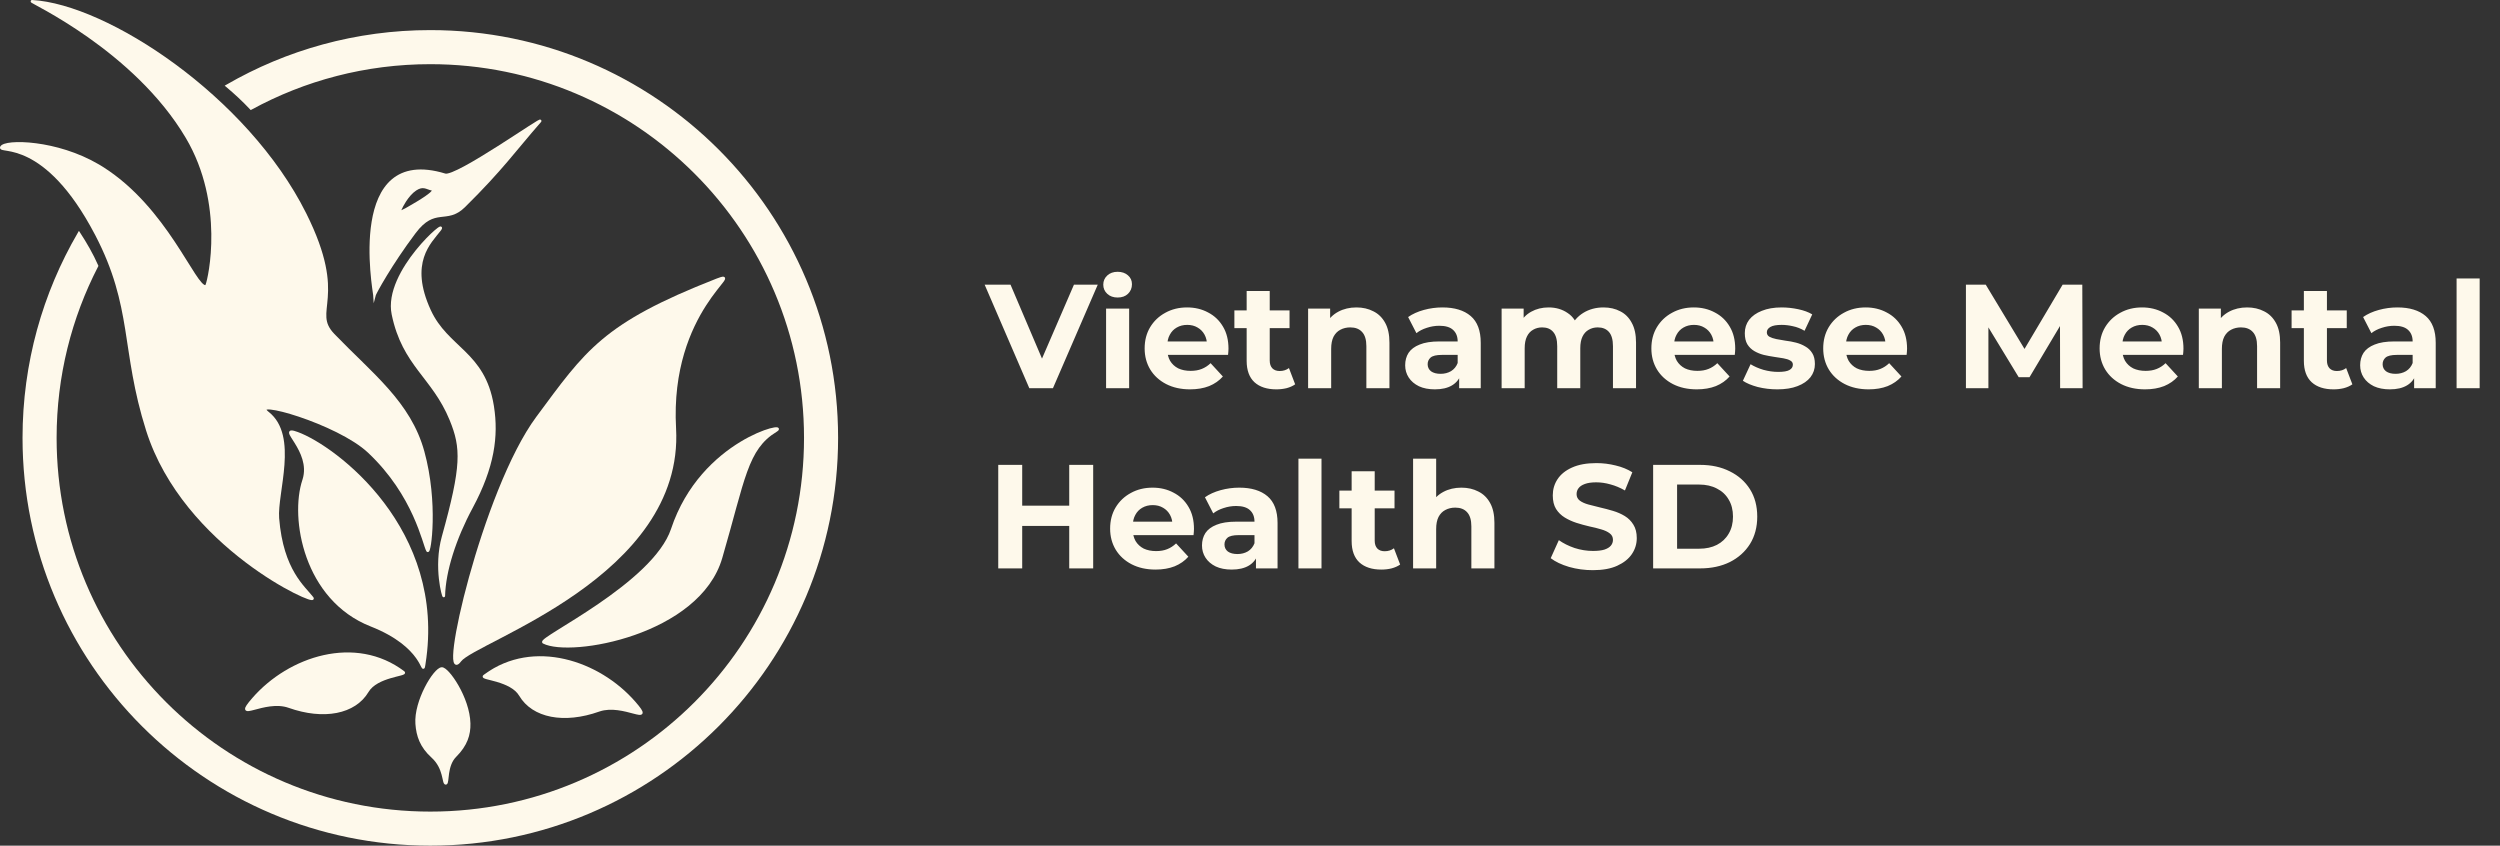
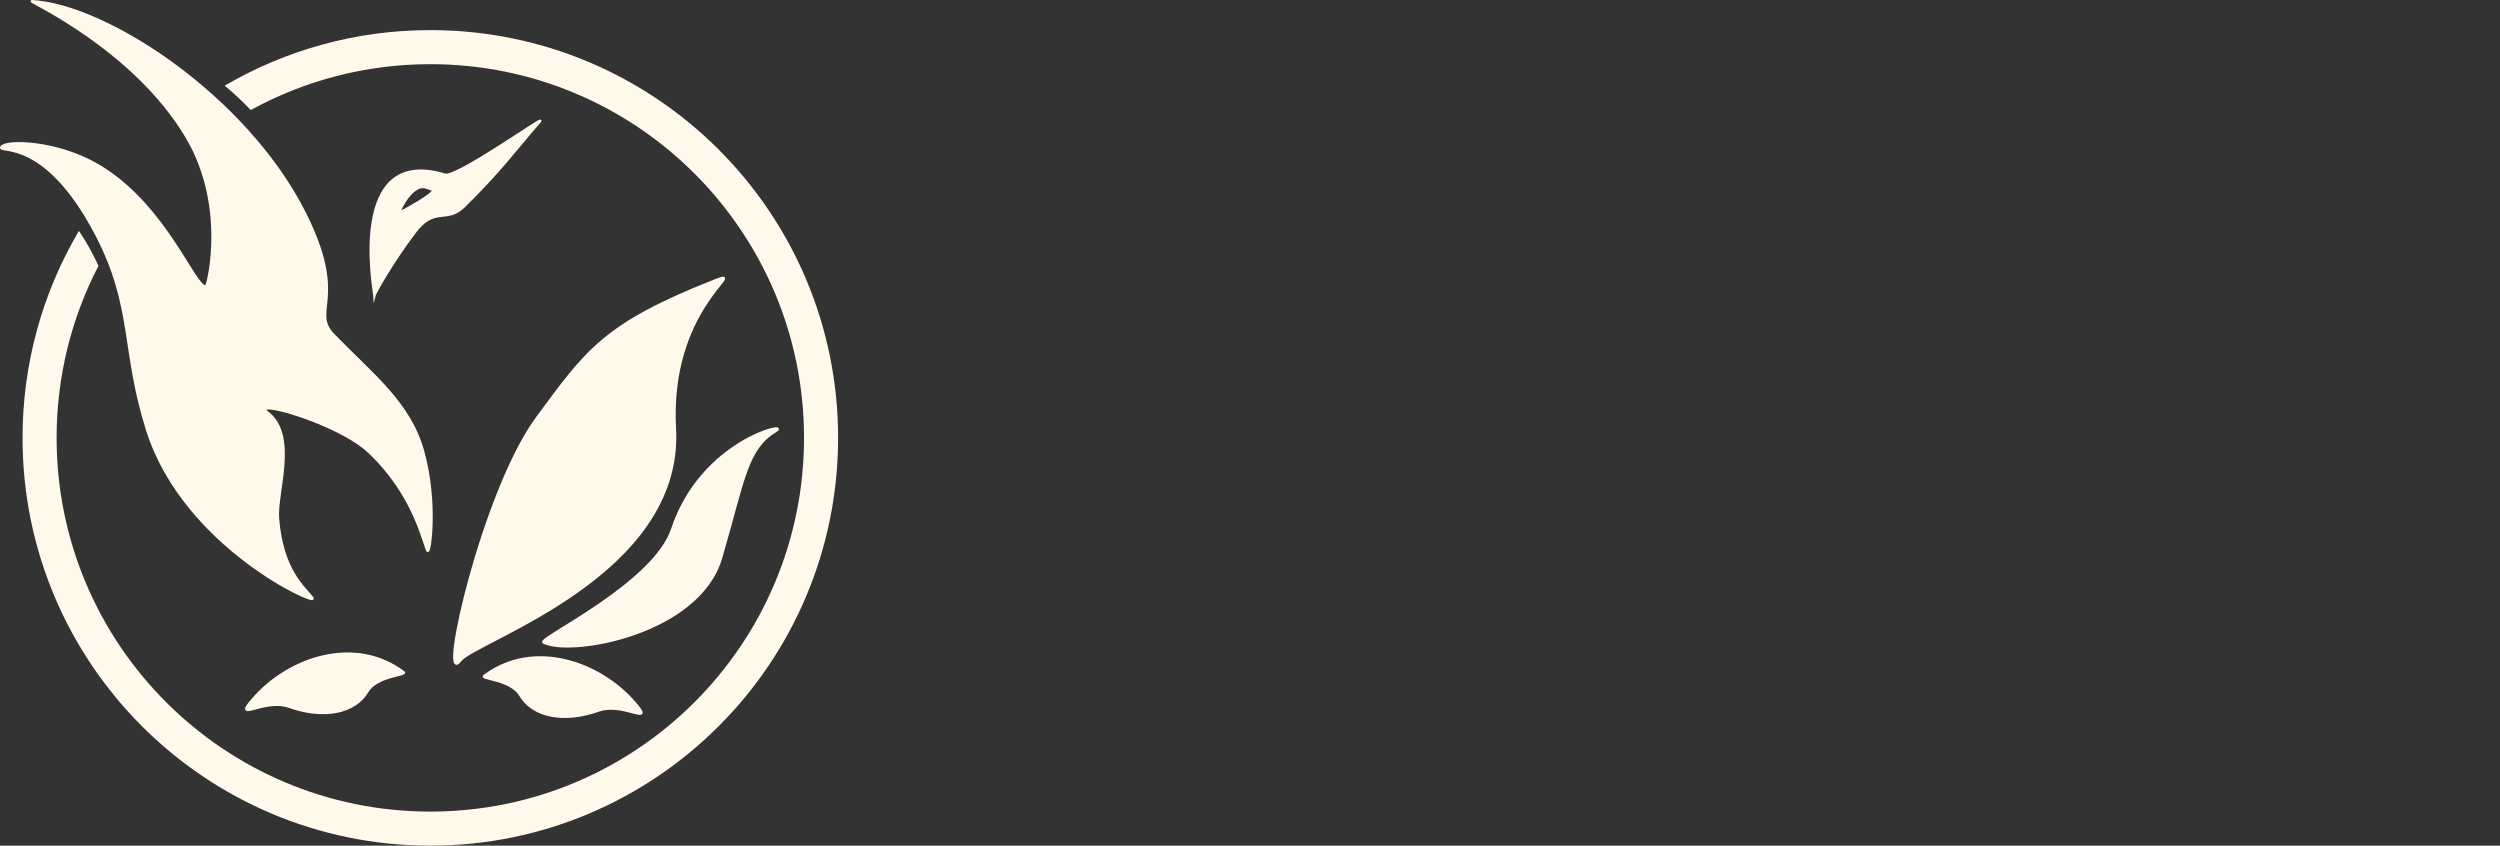
<svg xmlns="http://www.w3.org/2000/svg" width="541" height="183" viewBox="0 0 541 183" fill="none">
  <rect x="0" y="0" width="541" height="183" fill="#333333" stroke="none" />
-   <path d="M222.74 84L213.076 61.6H218.676L227.124 81.44H223.828L232.404 61.6H237.556L227.86 84H222.74ZM239.356 84V66.784H244.348V84H239.356ZM241.852 64.384C240.934 64.384 240.188 64.117 239.612 63.584C239.036 63.051 238.748 62.389 238.748 61.6C238.748 60.811 239.036 60.149 239.612 59.616C240.188 59.083 240.934 58.816 241.852 58.816C242.769 58.816 243.516 59.072 244.092 59.584C244.668 60.075 244.956 60.715 244.956 61.504C244.956 62.336 244.668 63.029 244.092 63.584C243.537 64.117 242.79 64.384 241.852 64.384ZM257.525 84.256C255.562 84.256 253.834 83.872 252.341 83.104C250.869 82.336 249.727 81.291 248.917 79.968C248.106 78.624 247.701 77.099 247.701 75.392C247.701 73.664 248.095 72.139 248.885 70.816C249.695 69.472 250.794 68.427 252.181 67.68C253.567 66.912 255.135 66.528 256.885 66.528C258.57 66.528 260.085 66.891 261.429 67.616C262.794 68.32 263.871 69.344 264.661 70.688C265.45 72.011 265.845 73.6 265.845 75.456C265.845 75.648 265.834 75.872 265.813 76.128C265.791 76.363 265.77 76.587 265.749 76.8H251.765V73.888H263.125L261.205 74.752C261.205 73.856 261.023 73.077 260.661 72.416C260.298 71.755 259.797 71.243 259.157 70.88C258.517 70.496 257.77 70.304 256.917 70.304C256.063 70.304 255.306 70.496 254.645 70.88C254.005 71.243 253.503 71.765 253.141 72.448C252.778 73.109 252.597 73.899 252.597 74.816V75.584C252.597 76.523 252.799 77.355 253.205 78.08C253.631 78.784 254.218 79.328 254.965 79.712C255.733 80.075 256.629 80.256 257.653 80.256C258.57 80.256 259.37 80.117 260.053 79.84C260.757 79.563 261.397 79.147 261.973 78.592L264.629 81.472C263.839 82.368 262.847 83.061 261.653 83.552C260.458 84.021 259.082 84.256 257.525 84.256ZM276.208 84.256C274.181 84.256 272.603 83.744 271.472 82.72C270.341 81.675 269.776 80.128 269.776 78.08V62.976H274.768V78.016C274.768 78.741 274.96 79.307 275.344 79.712C275.728 80.096 276.251 80.288 276.912 80.288C277.701 80.288 278.373 80.075 278.928 79.648L280.272 83.168C279.76 83.531 279.141 83.808 278.416 84C277.712 84.171 276.976 84.256 276.208 84.256ZM267.12 71.008V67.168H279.056V71.008H267.12ZM293.538 66.528C294.904 66.528 296.12 66.805 297.186 67.36C298.274 67.893 299.128 68.725 299.746 69.856C300.365 70.965 300.674 72.395 300.674 74.144V84H295.682V74.912C295.682 73.525 295.373 72.501 294.754 71.84C294.157 71.179 293.304 70.848 292.194 70.848C291.405 70.848 290.69 71.019 290.05 71.36C289.432 71.68 288.941 72.181 288.578 72.864C288.237 73.547 288.066 74.421 288.066 75.488V84H283.074V66.784H287.842V71.552L286.946 70.112C287.565 68.96 288.45 68.075 289.602 67.456C290.754 66.837 292.066 66.528 293.538 66.528ZM315.759 84V80.64L315.439 79.904V73.888C315.439 72.821 315.109 71.989 314.447 71.392C313.807 70.795 312.815 70.496 311.471 70.496C310.554 70.496 309.647 70.645 308.751 70.944C307.877 71.221 307.13 71.605 306.511 72.096L304.719 68.608C305.658 67.947 306.789 67.435 308.111 67.072C309.434 66.709 310.778 66.528 312.143 66.528C314.767 66.528 316.805 67.147 318.255 68.384C319.706 69.621 320.431 71.552 320.431 74.176V84H315.759ZM310.511 84.256C309.167 84.256 308.015 84.032 307.055 83.584C306.095 83.115 305.359 82.485 304.847 81.696C304.335 80.907 304.079 80.021 304.079 79.04C304.079 78.016 304.325 77.12 304.815 76.352C305.327 75.584 306.127 74.987 307.215 74.56C308.303 74.112 309.722 73.888 311.471 73.888H316.047V76.8H312.015C310.842 76.8 310.031 76.992 309.583 77.376C309.157 77.76 308.943 78.24 308.943 78.816C308.943 79.456 309.189 79.968 309.679 80.352C310.191 80.715 310.885 80.896 311.759 80.896C312.591 80.896 313.338 80.704 313.999 80.32C314.661 79.915 315.141 79.328 315.439 78.56L316.207 80.864C315.845 81.973 315.183 82.816 314.223 83.392C313.263 83.968 312.026 84.256 310.511 84.256ZM346.997 66.528C348.363 66.528 349.568 66.805 350.613 67.36C351.68 67.893 352.512 68.725 353.109 69.856C353.728 70.965 354.037 72.395 354.037 74.144V84H349.045V74.912C349.045 73.525 348.757 72.501 348.181 71.84C347.605 71.179 346.795 70.848 345.749 70.848C345.024 70.848 344.373 71.019 343.797 71.36C343.221 71.68 342.773 72.171 342.453 72.832C342.133 73.493 341.973 74.336 341.973 75.36V84H336.981V74.912C336.981 73.525 336.693 72.501 336.117 71.84C335.563 71.179 334.763 70.848 333.717 70.848C332.992 70.848 332.341 71.019 331.765 71.36C331.189 71.68 330.741 72.171 330.421 72.832C330.101 73.493 329.941 74.336 329.941 75.36V84H324.949V66.784H329.717V71.488L328.821 70.112C329.419 68.939 330.261 68.053 331.349 67.456C332.459 66.837 333.717 66.528 335.125 66.528C336.704 66.528 338.08 66.933 339.253 67.744C340.448 68.533 341.237 69.749 341.621 71.392L339.861 70.912C340.437 69.568 341.355 68.501 342.613 67.712C343.893 66.923 345.355 66.528 346.997 66.528ZM367.181 84.256C365.218 84.256 363.49 83.872 361.997 83.104C360.525 82.336 359.384 81.291 358.573 79.968C357.762 78.624 357.357 77.099 357.357 75.392C357.357 73.664 357.752 72.139 358.541 70.816C359.352 69.472 360.45 68.427 361.837 67.68C363.224 66.912 364.792 66.528 366.541 66.528C368.226 66.528 369.741 66.891 371.085 67.616C372.45 68.32 373.528 69.344 374.317 70.688C375.106 72.011 375.501 73.6 375.501 75.456C375.501 75.648 375.49 75.872 375.469 76.128C375.448 76.363 375.426 76.587 375.405 76.8H361.421V73.888H372.781L370.861 74.752C370.861 73.856 370.68 73.077 370.317 72.416C369.954 71.755 369.453 71.243 368.813 70.88C368.173 70.496 367.426 70.304 366.573 70.304C365.72 70.304 364.962 70.496 364.301 70.88C363.661 71.243 363.16 71.765 362.797 72.448C362.434 73.109 362.253 73.899 362.253 74.816V75.584C362.253 76.523 362.456 77.355 362.861 78.08C363.288 78.784 363.874 79.328 364.621 79.712C365.389 80.075 366.285 80.256 367.309 80.256C368.226 80.256 369.026 80.117 369.709 79.84C370.413 79.563 371.053 79.147 371.629 78.592L374.285 81.472C373.496 82.368 372.504 83.061 371.309 83.552C370.114 84.021 368.738 84.256 367.181 84.256ZM384.616 84.256C383.144 84.256 381.726 84.085 380.36 83.744C379.016 83.381 377.95 82.933 377.16 82.4L378.824 78.816C379.614 79.307 380.542 79.712 381.608 80.032C382.696 80.331 383.763 80.48 384.808 80.48C385.96 80.48 386.771 80.341 387.24 80.064C387.731 79.787 387.976 79.403 387.976 78.912C387.976 78.507 387.784 78.208 387.4 78.016C387.038 77.803 386.547 77.643 385.928 77.536C385.31 77.429 384.627 77.323 383.88 77.216C383.155 77.109 382.419 76.971 381.672 76.8C380.926 76.608 380.243 76.331 379.624 75.968C379.006 75.605 378.504 75.115 378.12 74.496C377.758 73.877 377.576 73.077 377.576 72.096C377.576 71.008 377.886 70.048 378.504 69.216C379.144 68.384 380.062 67.733 381.256 67.264C382.451 66.773 383.88 66.528 385.544 66.528C386.718 66.528 387.912 66.656 389.128 66.912C390.344 67.168 391.358 67.541 392.168 68.032L390.504 71.584C389.672 71.093 388.83 70.763 387.976 70.592C387.144 70.4 386.334 70.304 385.544 70.304C384.435 70.304 383.624 70.453 383.112 70.752C382.6 71.051 382.344 71.435 382.344 71.904C382.344 72.331 382.526 72.651 382.888 72.864C383.272 73.077 383.774 73.248 384.392 73.376C385.011 73.504 385.683 73.621 386.408 73.728C387.155 73.813 387.902 73.952 388.648 74.144C389.395 74.336 390.067 74.613 390.664 74.976C391.283 75.317 391.784 75.797 392.168 76.416C392.552 77.013 392.744 77.803 392.744 78.784C392.744 79.851 392.424 80.8 391.784 81.632C391.144 82.443 390.216 83.083 389 83.552C387.806 84.021 386.344 84.256 384.616 84.256ZM404.368 84.256C402.406 84.256 400.678 83.872 399.184 83.104C397.712 82.336 396.571 81.291 395.76 79.968C394.95 78.624 394.544 77.099 394.544 75.392C394.544 73.664 394.939 72.139 395.728 70.816C396.539 69.472 397.638 68.427 399.024 67.68C400.411 66.912 401.979 66.528 403.728 66.528C405.414 66.528 406.928 66.891 408.272 67.616C409.638 68.32 410.715 69.344 411.504 70.688C412.294 72.011 412.688 73.6 412.688 75.456C412.688 75.648 412.678 75.872 412.656 76.128C412.635 76.363 412.614 76.587 412.592 76.8H398.608V73.888H409.968L408.048 74.752C408.048 73.856 407.867 73.077 407.504 72.416C407.142 71.755 406.64 71.243 406 70.88C405.36 70.496 404.614 70.304 403.76 70.304C402.907 70.304 402.15 70.496 401.488 70.88C400.848 71.243 400.347 71.765 399.984 72.448C399.622 73.109 399.44 73.899 399.44 74.816V75.584C399.44 76.523 399.643 77.355 400.048 78.08C400.475 78.784 401.062 79.328 401.808 79.712C402.576 80.075 403.472 80.256 404.496 80.256C405.414 80.256 406.214 80.117 406.896 79.84C407.6 79.563 408.24 79.147 408.816 78.592L411.472 81.472C410.683 82.368 409.691 83.061 408.496 83.552C407.302 84.021 405.926 84.256 404.368 84.256ZM425.426 84V61.6H429.714L439.25 77.408H436.978L446.354 61.6H450.61L450.674 84H445.81L445.778 69.056H446.674L439.186 81.632H436.85L429.202 69.056H430.29V84H425.426ZM464.181 84.256C462.218 84.256 460.49 83.872 458.997 83.104C457.525 82.336 456.384 81.291 455.573 79.968C454.762 78.624 454.357 77.099 454.357 75.392C454.357 73.664 454.752 72.139 455.541 70.816C456.352 69.472 457.45 68.427 458.837 67.68C460.224 66.912 461.792 66.528 463.541 66.528C465.226 66.528 466.741 66.891 468.085 67.616C469.45 68.32 470.528 69.344 471.317 70.688C472.106 72.011 472.501 73.6 472.501 75.456C472.501 75.648 472.49 75.872 472.469 76.128C472.448 76.363 472.426 76.587 472.405 76.8H458.421V73.888H469.781L467.861 74.752C467.861 73.856 467.68 73.077 467.317 72.416C466.954 71.755 466.453 71.243 465.813 70.88C465.173 70.496 464.426 70.304 463.573 70.304C462.72 70.304 461.962 70.496 461.301 70.88C460.661 71.243 460.16 71.765 459.797 72.448C459.434 73.109 459.253 73.899 459.253 74.816V75.584C459.253 76.523 459.456 77.355 459.861 78.08C460.288 78.784 460.874 79.328 461.621 79.712C462.389 80.075 463.285 80.256 464.309 80.256C465.226 80.256 466.026 80.117 466.709 79.84C467.413 79.563 468.053 79.147 468.629 78.592L471.285 81.472C470.496 82.368 469.504 83.061 468.309 83.552C467.114 84.021 465.738 84.256 464.181 84.256ZM486.288 66.528C487.654 66.528 488.87 66.805 489.936 67.36C491.024 67.893 491.878 68.725 492.496 69.856C493.115 70.965 493.424 72.395 493.424 74.144V84H488.432V74.912C488.432 73.525 488.123 72.501 487.504 71.84C486.907 71.179 486.054 70.848 484.944 70.848C484.155 70.848 483.44 71.019 482.8 71.36C482.182 71.68 481.691 72.181 481.328 72.864C480.987 73.547 480.816 74.421 480.816 75.488V84H475.824V66.784H480.592V71.552L479.696 70.112C480.315 68.96 481.2 68.075 482.352 67.456C483.504 66.837 484.816 66.528 486.288 66.528ZM504.989 84.256C502.963 84.256 501.384 83.744 500.253 82.72C499.123 81.675 498.557 80.128 498.557 78.08V62.976H503.549V78.016C503.549 78.741 503.741 79.307 504.125 79.712C504.509 80.096 505.032 80.288 505.693 80.288C506.483 80.288 507.155 80.075 507.709 79.648L509.053 83.168C508.541 83.531 507.923 83.808 507.197 84C506.493 84.171 505.757 84.256 504.989 84.256ZM495.901 71.008V67.168H507.837V71.008H495.901ZM522.416 84V80.64L522.096 79.904V73.888C522.096 72.821 521.765 71.989 521.104 71.392C520.464 70.795 519.472 70.496 518.128 70.496C517.21 70.496 516.304 70.645 515.408 70.944C514.533 71.221 513.786 71.605 513.168 72.096L511.376 68.608C512.314 67.947 513.445 67.435 514.768 67.072C516.09 66.709 517.434 66.528 518.8 66.528C521.424 66.528 523.461 67.147 524.912 68.384C526.362 69.621 527.088 71.552 527.088 74.176V84H522.416ZM517.168 84.256C515.824 84.256 514.672 84.032 513.712 83.584C512.752 83.115 512.016 82.485 511.504 81.696C510.992 80.907 510.736 80.021 510.736 79.04C510.736 78.016 510.981 77.12 511.472 76.352C511.984 75.584 512.784 74.987 513.872 74.56C514.96 74.112 516.378 73.888 518.128 73.888H522.704V76.8H518.672C517.498 76.8 516.688 76.992 516.24 77.376C515.813 77.76 515.6 78.24 515.6 78.816C515.6 79.456 515.845 79.968 516.336 80.352C516.848 80.715 517.541 80.896 518.416 80.896C519.248 80.896 519.994 80.704 520.656 80.32C521.317 79.915 521.797 79.328 522.096 78.56L522.864 80.864C522.501 81.973 521.84 82.816 520.88 83.392C519.92 83.968 518.682 84.256 517.168 84.256ZM531.606 84V60.256H536.598V84H531.606ZM231.38 100.6H236.564V123H231.38V100.6ZM221.204 123H216.02V100.6H221.204V123ZM231.764 113.816H220.82V109.432H231.764V113.816ZM250.056 123.256C248.093 123.256 246.365 122.872 244.872 122.104C243.4 121.336 242.259 120.291 241.448 118.968C240.637 117.624 240.232 116.099 240.232 114.392C240.232 112.664 240.627 111.139 241.416 109.816C242.227 108.472 243.325 107.427 244.712 106.68C246.099 105.912 247.667 105.528 249.416 105.528C251.101 105.528 252.616 105.891 253.96 106.616C255.325 107.32 256.403 108.344 257.192 109.688C257.981 111.011 258.376 112.6 258.376 114.456C258.376 114.648 258.365 114.872 258.344 115.128C258.323 115.363 258.301 115.587 258.28 115.8H244.296V112.888H255.656L253.736 113.752C253.736 112.856 253.555 112.077 253.192 111.416C252.829 110.755 252.328 110.243 251.688 109.88C251.048 109.496 250.301 109.304 249.448 109.304C248.595 109.304 247.837 109.496 247.176 109.88C246.536 110.243 246.035 110.765 245.672 111.448C245.309 112.109 245.128 112.899 245.128 113.816V114.584C245.128 115.523 245.331 116.355 245.736 117.08C246.163 117.784 246.749 118.328 247.496 118.712C248.264 119.075 249.16 119.256 250.184 119.256C251.101 119.256 251.901 119.117 252.584 118.84C253.288 118.563 253.928 118.147 254.504 117.592L257.16 120.472C256.371 121.368 255.379 122.061 254.184 122.552C252.989 123.021 251.613 123.256 250.056 123.256ZM271.791 123V119.64L271.471 118.904V112.888C271.471 111.821 271.14 110.989 270.479 110.392C269.839 109.795 268.847 109.496 267.503 109.496C266.585 109.496 265.679 109.645 264.783 109.944C263.908 110.221 263.161 110.605 262.543 111.096L260.751 107.608C261.689 106.947 262.82 106.435 264.143 106.072C265.465 105.709 266.809 105.528 268.175 105.528C270.799 105.528 272.836 106.147 274.287 107.384C275.737 108.621 276.463 110.552 276.463 113.176V123H271.791ZM266.543 123.256C265.199 123.256 264.047 123.032 263.087 122.584C262.127 122.115 261.391 121.485 260.879 120.696C260.367 119.907 260.111 119.021 260.111 118.04C260.111 117.016 260.356 116.12 260.847 115.352C261.359 114.584 262.159 113.987 263.247 113.56C264.335 113.112 265.753 112.888 267.503 112.888H272.079V115.8H268.047C266.873 115.8 266.063 115.992 265.615 116.376C265.188 116.76 264.975 117.24 264.975 117.816C264.975 118.456 265.22 118.968 265.711 119.352C266.223 119.715 266.916 119.896 267.791 119.896C268.623 119.896 269.369 119.704 270.031 119.32C270.692 118.915 271.172 118.328 271.471 117.56L272.239 119.864C271.876 120.973 271.215 121.816 270.255 122.392C269.295 122.968 268.057 123.256 266.543 123.256ZM280.981 123V99.256H285.973V123H280.981ZM298.927 123.256C296.9 123.256 295.322 122.744 294.191 121.72C293.06 120.675 292.495 119.128 292.495 117.08V101.976H297.487V117.016C297.487 117.741 297.679 118.307 298.063 118.712C298.447 119.096 298.97 119.288 299.631 119.288C300.42 119.288 301.092 119.075 301.647 118.648L302.991 122.168C302.479 122.531 301.86 122.808 301.135 123C300.431 123.171 299.695 123.256 298.927 123.256ZM289.839 110.008V106.168H301.775V110.008H289.839ZM316.257 105.528C317.622 105.528 318.838 105.805 319.905 106.36C320.993 106.893 321.846 107.725 322.465 108.856C323.084 109.965 323.393 111.395 323.393 113.144V123H318.401V113.912C318.401 112.525 318.092 111.501 317.473 110.84C316.876 110.179 316.022 109.848 314.913 109.848C314.124 109.848 313.409 110.019 312.769 110.36C312.15 110.68 311.66 111.181 311.297 111.864C310.956 112.547 310.785 113.421 310.785 114.488V123H305.793V99.256H310.785V110.552L309.665 109.112C310.284 107.96 311.169 107.075 312.321 106.456C313.473 105.837 314.785 105.528 316.257 105.528ZM344.693 123.384C342.901 123.384 341.183 123.149 339.541 122.68C337.898 122.189 336.575 121.56 335.573 120.792L337.333 116.888C338.293 117.571 339.423 118.136 340.725 118.584C342.047 119.011 343.381 119.224 344.725 119.224C345.749 119.224 346.57 119.128 347.189 118.936C347.829 118.723 348.298 118.435 348.597 118.072C348.895 117.709 349.045 117.293 349.045 116.824C349.045 116.227 348.81 115.757 348.341 115.416C347.871 115.053 347.253 114.765 346.485 114.552C345.717 114.317 344.863 114.104 343.925 113.912C343.007 113.699 342.079 113.443 341.141 113.144C340.223 112.845 339.381 112.461 338.613 111.992C337.845 111.523 337.215 110.904 336.725 110.136C336.255 109.368 336.021 108.387 336.021 107.192C336.021 105.912 336.362 104.749 337.045 103.704C337.749 102.637 338.794 101.795 340.181 101.176C341.589 100.536 343.349 100.216 345.461 100.216C346.869 100.216 348.255 100.387 349.621 100.728C350.986 101.048 352.191 101.539 353.237 102.2L351.637 106.136C350.591 105.539 349.546 105.101 348.501 104.824C347.455 104.525 346.431 104.376 345.429 104.376C344.426 104.376 343.605 104.493 342.965 104.728C342.325 104.963 341.866 105.272 341.589 105.656C341.311 106.019 341.173 106.445 341.173 106.936C341.173 107.512 341.407 107.981 341.877 108.344C342.346 108.685 342.965 108.963 343.733 109.176C344.501 109.389 345.343 109.603 346.261 109.816C347.199 110.029 348.127 110.275 349.045 110.552C349.983 110.829 350.837 111.203 351.605 111.672C352.373 112.141 352.991 112.76 353.461 113.528C353.951 114.296 354.197 115.267 354.197 116.44C354.197 117.699 353.845 118.851 353.141 119.896C352.437 120.941 351.381 121.784 349.973 122.424C348.586 123.064 346.826 123.384 344.693 123.384ZM357.739 123V100.6H367.915C370.347 100.6 372.491 101.069 374.347 102.008C376.203 102.925 377.654 104.216 378.699 105.88C379.744 107.544 380.267 109.517 380.267 111.8C380.267 114.061 379.744 116.035 378.699 117.72C377.654 119.384 376.203 120.685 374.347 121.624C372.491 122.541 370.347 123 367.915 123H357.739ZM362.923 118.744H367.659C369.152 118.744 370.443 118.467 371.531 117.912C372.64 117.336 373.494 116.525 374.091 115.48C374.71 114.435 375.019 113.208 375.019 111.8C375.019 110.371 374.71 109.144 374.091 108.12C373.494 107.075 372.64 106.275 371.531 105.72C370.443 105.144 369.152 104.856 367.659 104.856H362.923V118.744Z" fill="#FEF9EB" />
  <path d="M93.121 6.515C141.856 6.516 181.364 46.02 181.364 94.756C181.364 143.492 141.857 183 93.121 183C44.385 183 4.877 143.492 4.877 94.756C4.877 78.572 9.239 63.407 16.843 50.367L17.08 49.961L17.337 50.355C18.749 52.516 20.139 54.897 21.246 57.421L21.301 57.548L21.238 57.671C15.496 68.779 12.25 81.389 12.25 94.756C12.25 139.419 48.458 175.63 93.121 175.63C137.784 175.63 173.991 139.422 173.991 94.759C173.991 50.096 137.784 13.888 93.121 13.888C79.114 13.888 65.941 17.447 54.455 23.713L54.258 23.821L54.104 23.657C52.477 21.926 50.724 20.301 48.941 18.807L48.623 18.541L48.983 18.333C61.966 10.819 77.041 6.516 93.121 6.515Z" fill="#FEF9EB" />
-   <path d="M95.575 144.391C95.844 144.373 96.127 144.52 96.382 144.705C96.65 144.901 96.948 145.183 97.257 145.531C97.878 146.228 98.577 147.216 99.235 148.373C100.55 150.684 101.733 153.722 101.801 156.545C101.861 159.003 101.166 161.332 98.706 163.79C97.731 164.764 97.363 166.156 97.182 167.356C97.09 167.969 97.054 168.472 96.999 168.894C96.973 169.091 96.943 169.276 96.895 169.416C96.872 169.486 96.837 169.567 96.781 169.636C96.721 169.71 96.624 169.783 96.49 169.791C96.238 169.807 96.101 169.616 96.04 169.498C95.975 169.371 95.927 169.203 95.884 169.029C95.792 168.653 95.713 168.2 95.557 167.63C95.254 166.522 94.695 165.135 93.403 163.969C90.902 161.712 90.08 159.329 89.893 156.639C89.719 154.127 90.709 151.112 91.92 148.73C92.527 147.534 93.197 146.483 93.82 145.72C94.131 145.339 94.435 145.023 94.72 144.796C94.995 144.576 95.289 144.409 95.575 144.391Z" fill="#FEF9EB" />
-   <path d="M104.873 145.894C115.416 138.163 129.698 142.915 137.478 151.839C138.06 152.507 138.469 153.014 138.724 153.392C138.851 153.58 138.947 153.747 139.005 153.893C139.06 154.029 139.103 154.198 139.051 154.362C138.989 154.555 138.829 154.646 138.686 154.68C138.553 154.712 138.401 154.708 138.253 154.691C137.953 154.656 137.552 154.556 137.099 154.437C136.176 154.193 134.967 153.851 133.653 153.686C132.38 153.525 131.031 153.534 129.775 153.951L129.654 153.992C122.097 156.675 115.22 155.403 112.347 150.553C111.887 149.775 111.152 149.167 110.296 148.685C109.441 148.203 108.483 147.855 107.595 147.59C106.697 147.322 105.917 147.15 105.351 146.995C105.087 146.923 104.847 146.848 104.696 146.761C104.656 146.737 104.611 146.707 104.57 146.667C104.531 146.628 104.483 146.566 104.462 146.48C104.412 146.273 104.551 146.135 104.625 146.079L104.873 145.894Z" fill="#FEF9EB" />
+   <path d="M104.873 145.894C115.416 138.163 129.698 142.915 137.478 151.839C138.06 152.507 138.469 153.014 138.724 153.392C138.851 153.58 138.947 153.747 139.005 153.893C139.06 154.029 139.103 154.198 139.051 154.362C138.989 154.555 138.829 154.646 138.686 154.68C138.553 154.712 138.401 154.708 138.253 154.691C137.953 154.656 137.552 154.556 137.099 154.437C136.176 154.193 134.967 153.851 133.653 153.686C132.38 153.525 131.031 153.534 129.775 153.951L129.654 153.992C122.097 156.675 115.22 155.403 112.347 150.553C111.887 149.775 111.152 149.167 110.296 148.685C109.441 148.203 108.483 147.855 107.595 147.59C105.087 146.923 104.847 146.848 104.696 146.761C104.656 146.737 104.611 146.707 104.57 146.667C104.531 146.628 104.483 146.566 104.462 146.48C104.412 146.273 104.551 146.135 104.625 146.079L104.873 145.894Z" fill="#FEF9EB" />
  <path d="M54.628 151.019C62.468 142.025 76.915 137.269 87.481 145.259L87.511 145.284C87.587 145.351 87.688 145.479 87.644 145.66C87.623 145.747 87.575 145.808 87.535 145.848C87.495 145.887 87.45 145.918 87.409 145.941C87.259 146.028 87.018 146.103 86.754 146.176C86.188 146.331 85.409 146.502 84.51 146.771C83.623 147.035 82.664 147.383 81.809 147.865C80.954 148.348 80.219 148.956 79.758 149.734C76.885 154.583 70.009 155.856 62.451 153.172C61.162 152.715 59.766 152.701 58.452 152.866C57.138 153.031 55.929 153.374 55.007 153.617C54.554 153.736 54.153 153.837 53.853 153.871C53.705 153.888 53.552 153.893 53.419 153.861C53.277 153.826 53.117 153.736 53.055 153.542C53.002 153.379 53.046 153.21 53.1 153.073C53.159 152.927 53.255 152.76 53.382 152.572C53.636 152.195 54.046 151.687 54.628 151.019Z" fill="#FEF9EB" />
-   <path d="M63.131 93.146C63.421 93.152 63.857 93.276 64.45 93.492C68.555 94.992 76.656 100.261 83.127 108.82C89.554 117.322 94.387 129.092 92.082 143.665L92.027 144.01C92.003 144.152 91.982 144.273 91.959 144.363C91.947 144.409 91.934 144.456 91.915 144.499C91.9 144.535 91.867 144.606 91.799 144.661C91.76 144.692 91.707 144.72 91.641 144.73C91.575 144.74 91.516 144.727 91.47 144.708C91.389 144.675 91.338 144.616 91.314 144.587C91.262 144.523 91.213 144.434 91.169 144.35C90.981 143.991 90.664 143.287 89.999 142.366C88.673 140.53 85.955 137.822 80.198 135.558C72.954 132.71 68.575 126.842 66.353 120.673C64.134 114.511 64.052 108.01 65.44 103.842L65.487 103.698C66.423 100.669 64.986 97.854 63.8 95.932C63.65 95.69 63.505 95.463 63.371 95.252C63.236 95.043 63.111 94.847 63.002 94.67C62.893 94.493 62.797 94.33 62.723 94.184C62.651 94.043 62.591 93.9 62.565 93.767C62.54 93.639 62.535 93.451 62.675 93.303C62.806 93.166 62.99 93.143 63.131 93.146Z" fill="#FEF9EB" />
  <path d="M156.285 59.889C156.381 59.872 156.488 59.862 156.587 59.881C156.695 59.901 156.836 59.969 156.894 60.133C156.94 60.264 156.905 60.391 156.877 60.466C156.819 60.624 156.689 60.82 156.533 61.032C155.88 61.919 154.432 63.553 152.793 66.108C149.53 71.193 145.585 79.834 146.302 92.709C147.198 108.8 136.273 120.352 124.814 128.397C119.078 132.424 113.188 135.586 108.54 138.011C106.213 139.225 104.204 140.25 102.673 141.109C101.908 141.539 101.269 141.923 100.774 142.265C100.273 142.611 99.942 142.898 99.771 143.13C99.619 143.336 99.473 143.503 99.334 143.625C99.198 143.743 99.043 143.841 98.871 143.867C98.676 143.895 98.505 143.823 98.38 143.686C98.27 143.565 98.202 143.399 98.158 143.229C98.068 142.884 98.041 142.392 98.06 141.79C98.078 141.182 98.145 140.44 98.255 139.584C98.695 136.164 99.841 130.859 101.497 124.871C104.806 112.906 110.173 98.132 116.069 90.18C121.374 83.026 124.947 77.96 130.263 73.491C135.583 69.02 142.635 65.156 154.894 60.354L155.202 60.235C155.493 60.124 155.736 60.038 155.934 59.977C156.065 59.937 156.183 59.907 156.285 59.889Z" fill="#FEF9EB" />
  <path d="M167.541 92.497C167.794 92.458 168.019 92.444 168.183 92.472C168.257 92.485 168.379 92.516 168.468 92.614C168.519 92.671 168.553 92.744 168.559 92.828C168.565 92.906 168.545 92.973 168.521 93.023C168.477 93.116 168.402 93.192 168.334 93.249C168.261 93.312 168.168 93.376 168.06 93.442C164.92 95.344 163.223 97.883 161.688 102.1C160.145 106.341 158.79 112.206 156.297 120.76C153.856 129.138 145.607 134.518 137.315 137.424C133.16 138.88 128.971 139.724 125.449 140.014C123.688 140.159 122.089 140.165 120.74 140.039C119.398 139.913 118.282 139.654 117.503 139.251L117.484 139.242L117.467 139.229C117.405 139.185 117.349 139.117 117.323 139.027C117.298 138.94 117.309 138.861 117.327 138.8C117.361 138.69 117.436 138.593 117.504 138.519C117.648 138.361 117.882 138.172 118.175 137.96C118.768 137.53 119.678 136.951 120.801 136.25C123.054 134.844 126.195 132.929 129.495 130.668C132.795 128.408 136.245 125.808 139.114 123.039C141.987 120.266 144.252 117.345 145.216 114.447C148.454 104.712 154.917 98.838 160.164 95.646C162.786 94.05 165.112 93.12 166.589 92.71C166.959 92.608 167.28 92.537 167.541 92.497Z" fill="#FEF9EB" />
  <path d="M6.957 0.001C15.097 0.46 26.758 5.671 37.948 13.908C49.147 22.151 59.922 33.458 66.27 46.167C70.926 55.49 71.195 60.757 70.928 64.374C70.863 65.267 70.764 66.068 70.695 66.778C70.625 67.496 70.586 68.131 70.63 68.733C70.718 69.914 71.132 70.994 72.371 72.282C74.431 74.422 76.487 76.406 78.466 78.349C80.442 80.29 82.34 82.191 84.072 84.158C87.538 88.095 90.351 92.309 91.829 97.684C93.358 103.252 93.715 108.812 93.633 112.886C93.593 114.923 93.443 116.595 93.274 117.714C93.189 118.271 93.098 118.704 93.01 118.979C92.969 119.105 92.917 119.241 92.841 119.332C92.808 119.372 92.712 119.473 92.557 119.467C92.392 119.462 92.304 119.343 92.273 119.291C92.156 119.096 92.031 118.753 91.888 118.327C91.744 117.901 91.557 117.314 91.34 116.663C90.896 115.336 90.275 113.595 89.369 111.602C87.557 107.619 84.603 102.633 79.652 97.973C76.328 94.845 69.825 91.906 64.663 90.176C62.084 89.312 59.873 88.76 58.588 88.635C58.267 88.604 58.018 88.6 57.841 88.621C57.763 88.63 57.707 88.643 57.669 88.656C57.673 88.663 57.678 88.671 57.684 88.68C57.752 88.787 57.901 88.943 58.166 89.152C61.46 91.754 61.867 96.207 61.553 100.587C61.395 102.787 61.051 105.007 60.778 107.006C60.503 109.017 60.301 110.791 60.409 112.144C60.859 117.787 62.276 121.481 63.785 124.043C64.541 125.325 65.322 126.329 66.024 127.157C66.672 127.921 67.283 128.567 67.718 129.124L67.802 129.234L67.826 129.267C67.85 129.303 67.874 129.347 67.889 129.397C67.91 129.466 67.921 129.573 67.86 129.679C67.801 129.78 67.708 129.823 67.647 129.841C67.586 129.86 67.524 129.863 67.474 129.862C67.283 129.859 66.997 129.786 66.658 129.672C65.959 129.436 64.891 128.977 63.557 128.301C60.886 126.948 57.121 124.715 53.065 121.634C44.956 115.476 35.651 105.905 31.618 93.173C28.848 84.429 28.142 77.736 27.096 71.285C26.056 64.88 24.677 58.688 20.605 50.877H20.603L20.522 50.722C15.062 40.308 9.849 35.99 6.103 34.113C4.229 33.174 2.711 32.84 1.691 32.664C1.196 32.578 0.772 32.523 0.511 32.454C0.387 32.42 0.23 32.368 0.123 32.258C0.061 32.194 0.015 32.11 0.003 32.008C-0.008 31.911 0.015 31.824 0.045 31.755L0.075 31.695C0.151 31.56 0.268 31.453 0.398 31.367C0.548 31.268 0.735 31.184 0.946 31.114C1.369 30.973 1.931 30.871 2.597 30.811C3.932 30.691 5.734 30.735 7.799 31.004C11.801 31.524 16.826 32.893 21.401 35.582L21.843 35.846L22.18 36.054C29.217 40.459 34.258 46.966 37.829 52.328C38.736 53.691 39.549 54.981 40.276 56.144C41.004 57.309 41.643 58.343 42.206 59.2C42.77 60.06 43.248 60.727 43.651 61.162C43.852 61.38 44.024 61.527 44.168 61.613C44.294 61.688 44.376 61.703 44.429 61.699C44.442 61.684 44.465 61.65 44.492 61.585L44.492 61.584C44.623 61.274 44.955 60.033 45.244 58.096C45.531 56.172 45.772 53.583 45.73 50.59C45.648 44.602 44.436 37.01 40.221 29.874C34.608 20.372 26.089 13.032 19.046 8.068C15.526 5.587 12.38 3.702 10.156 2.44C9.044 1.809 8.163 1.334 7.58 1.016C7.29 0.859 7.069 0.737 6.93 0.655C6.866 0.617 6.802 0.578 6.76 0.543C6.748 0.533 6.73 0.518 6.712 0.497C6.704 0.488 6.648 0.428 6.636 0.332C6.629 0.271 6.64 0.195 6.688 0.126C6.733 0.063 6.79 0.034 6.825 0.02C6.887 -0.003 6.943 -0 6.957 0.001Z" fill="#FEF9EB" />
-   <path d="M95.284 49.011C95.327 49.006 95.407 49.003 95.49 49.047C95.589 49.1 95.641 49.191 95.656 49.277C95.669 49.349 95.656 49.412 95.646 49.449C95.624 49.525 95.582 49.603 95.539 49.672C95.53 49.687 95.519 49.702 95.508 49.718L95.518 49.727L95.362 49.93C94.299 51.31 92.608 53.011 91.744 55.673C90.888 58.314 90.847 61.928 93.216 67.088C95.084 71.156 97.959 73.373 100.68 76.07C103.402 78.767 105.9 81.894 106.857 87.72L106.905 88.021C107.883 94.339 107.05 101.076 102.269 109.951C98.684 116.603 96.441 123.669 96.32 128.942C96.32 128.957 96.318 128.995 96.305 129.037C96.3 129.054 96.249 129.219 96.063 129.245C95.979 129.257 95.912 129.229 95.877 129.209C95.841 129.189 95.817 129.166 95.805 129.152C95.779 129.126 95.763 129.099 95.755 129.085C95.724 129.032 95.695 128.956 95.67 128.882C95.614 128.721 95.541 128.465 95.461 128.131C95.3 127.462 95.108 126.462 94.975 125.239C94.71 122.797 94.679 119.449 95.619 116.076C97.758 108.402 98.793 103.62 98.988 100C99.181 96.4 98.542 93.942 97.301 90.914C95.408 86.295 92.878 83.395 90.498 80.226C88.117 77.055 85.914 73.644 84.76 68.056C84.266 65.665 84.822 63.122 85.866 60.721C86.912 58.317 88.46 56.028 89.99 54.129C91.521 52.23 93.043 50.711 94.046 49.847C94.296 49.631 94.517 49.453 94.7 49.32C94.875 49.193 95.036 49.09 95.161 49.043C95.195 49.03 95.237 49.017 95.284 49.011Z" fill="#FEF9EB" />
  <path fill-rule="evenodd" clip-rule="evenodd" d="M116.852 25.871C116.88 25.87 116.941 25.871 117.006 25.905C117.087 25.946 117.147 26.023 117.164 26.116C117.179 26.191 117.161 26.252 117.151 26.279C117.14 26.311 117.126 26.336 117.115 26.353C117.095 26.386 117.069 26.417 117.047 26.443C111.693 32.538 108.823 36.745 100.613 44.839C99.628 45.81 98.715 46.294 97.829 46.558C96.959 46.817 96.108 46.864 95.309 46.967C94.5 47.071 93.698 47.236 92.834 47.719C91.968 48.202 91.02 49.016 89.944 50.447C87.341 53.91 85.208 57.178 83.712 59.636C82.963 60.865 82.375 61.891 81.966 62.636C81.762 63.009 81.603 63.311 81.493 63.532C81.437 63.642 81.395 63.732 81.365 63.798C81.35 63.832 81.339 63.858 81.331 63.878C81.325 63.893 81.322 63.901 81.321 63.904L80.87 65.619L80.75 63.849C80.719 63.386 79.236 55.197 80.421 47.976C81.014 44.362 82.283 40.924 84.79 38.805C87.317 36.669 91.033 35.927 96.385 37.566L96.394 37.569C96.479 37.59 96.636 37.592 96.886 37.539C97.14 37.485 97.456 37.384 97.828 37.237C98.571 36.945 99.508 36.485 100.569 35.91C102.691 34.76 105.282 33.169 107.766 31.59C110.25 30.012 112.617 28.454 114.299 27.368C115.137 26.826 115.808 26.4 116.233 26.151C116.438 26.031 116.611 25.936 116.719 25.898C116.745 25.889 116.795 25.873 116.852 25.871ZM91.855 40.752C91.393 40.665 90.853 40.706 90.077 41.214C89.223 41.773 88.446 42.712 87.841 43.647C87.39 44.343 87.047 45.016 86.844 45.496C87.112 45.388 87.44 45.226 87.697 45.08L88.131 44.833V44.835C89.365 44.132 90.897 43.238 92.021 42.461C92.658 42.02 93.135 41.637 93.36 41.361C93.402 41.309 93.431 41.266 93.449 41.234C93.437 41.23 93.422 41.227 93.405 41.224C93.109 41.165 92.835 41.064 92.586 40.974C92.33 40.881 92.099 40.798 91.855 40.752Z" fill="#FEF9EB" />
</svg>